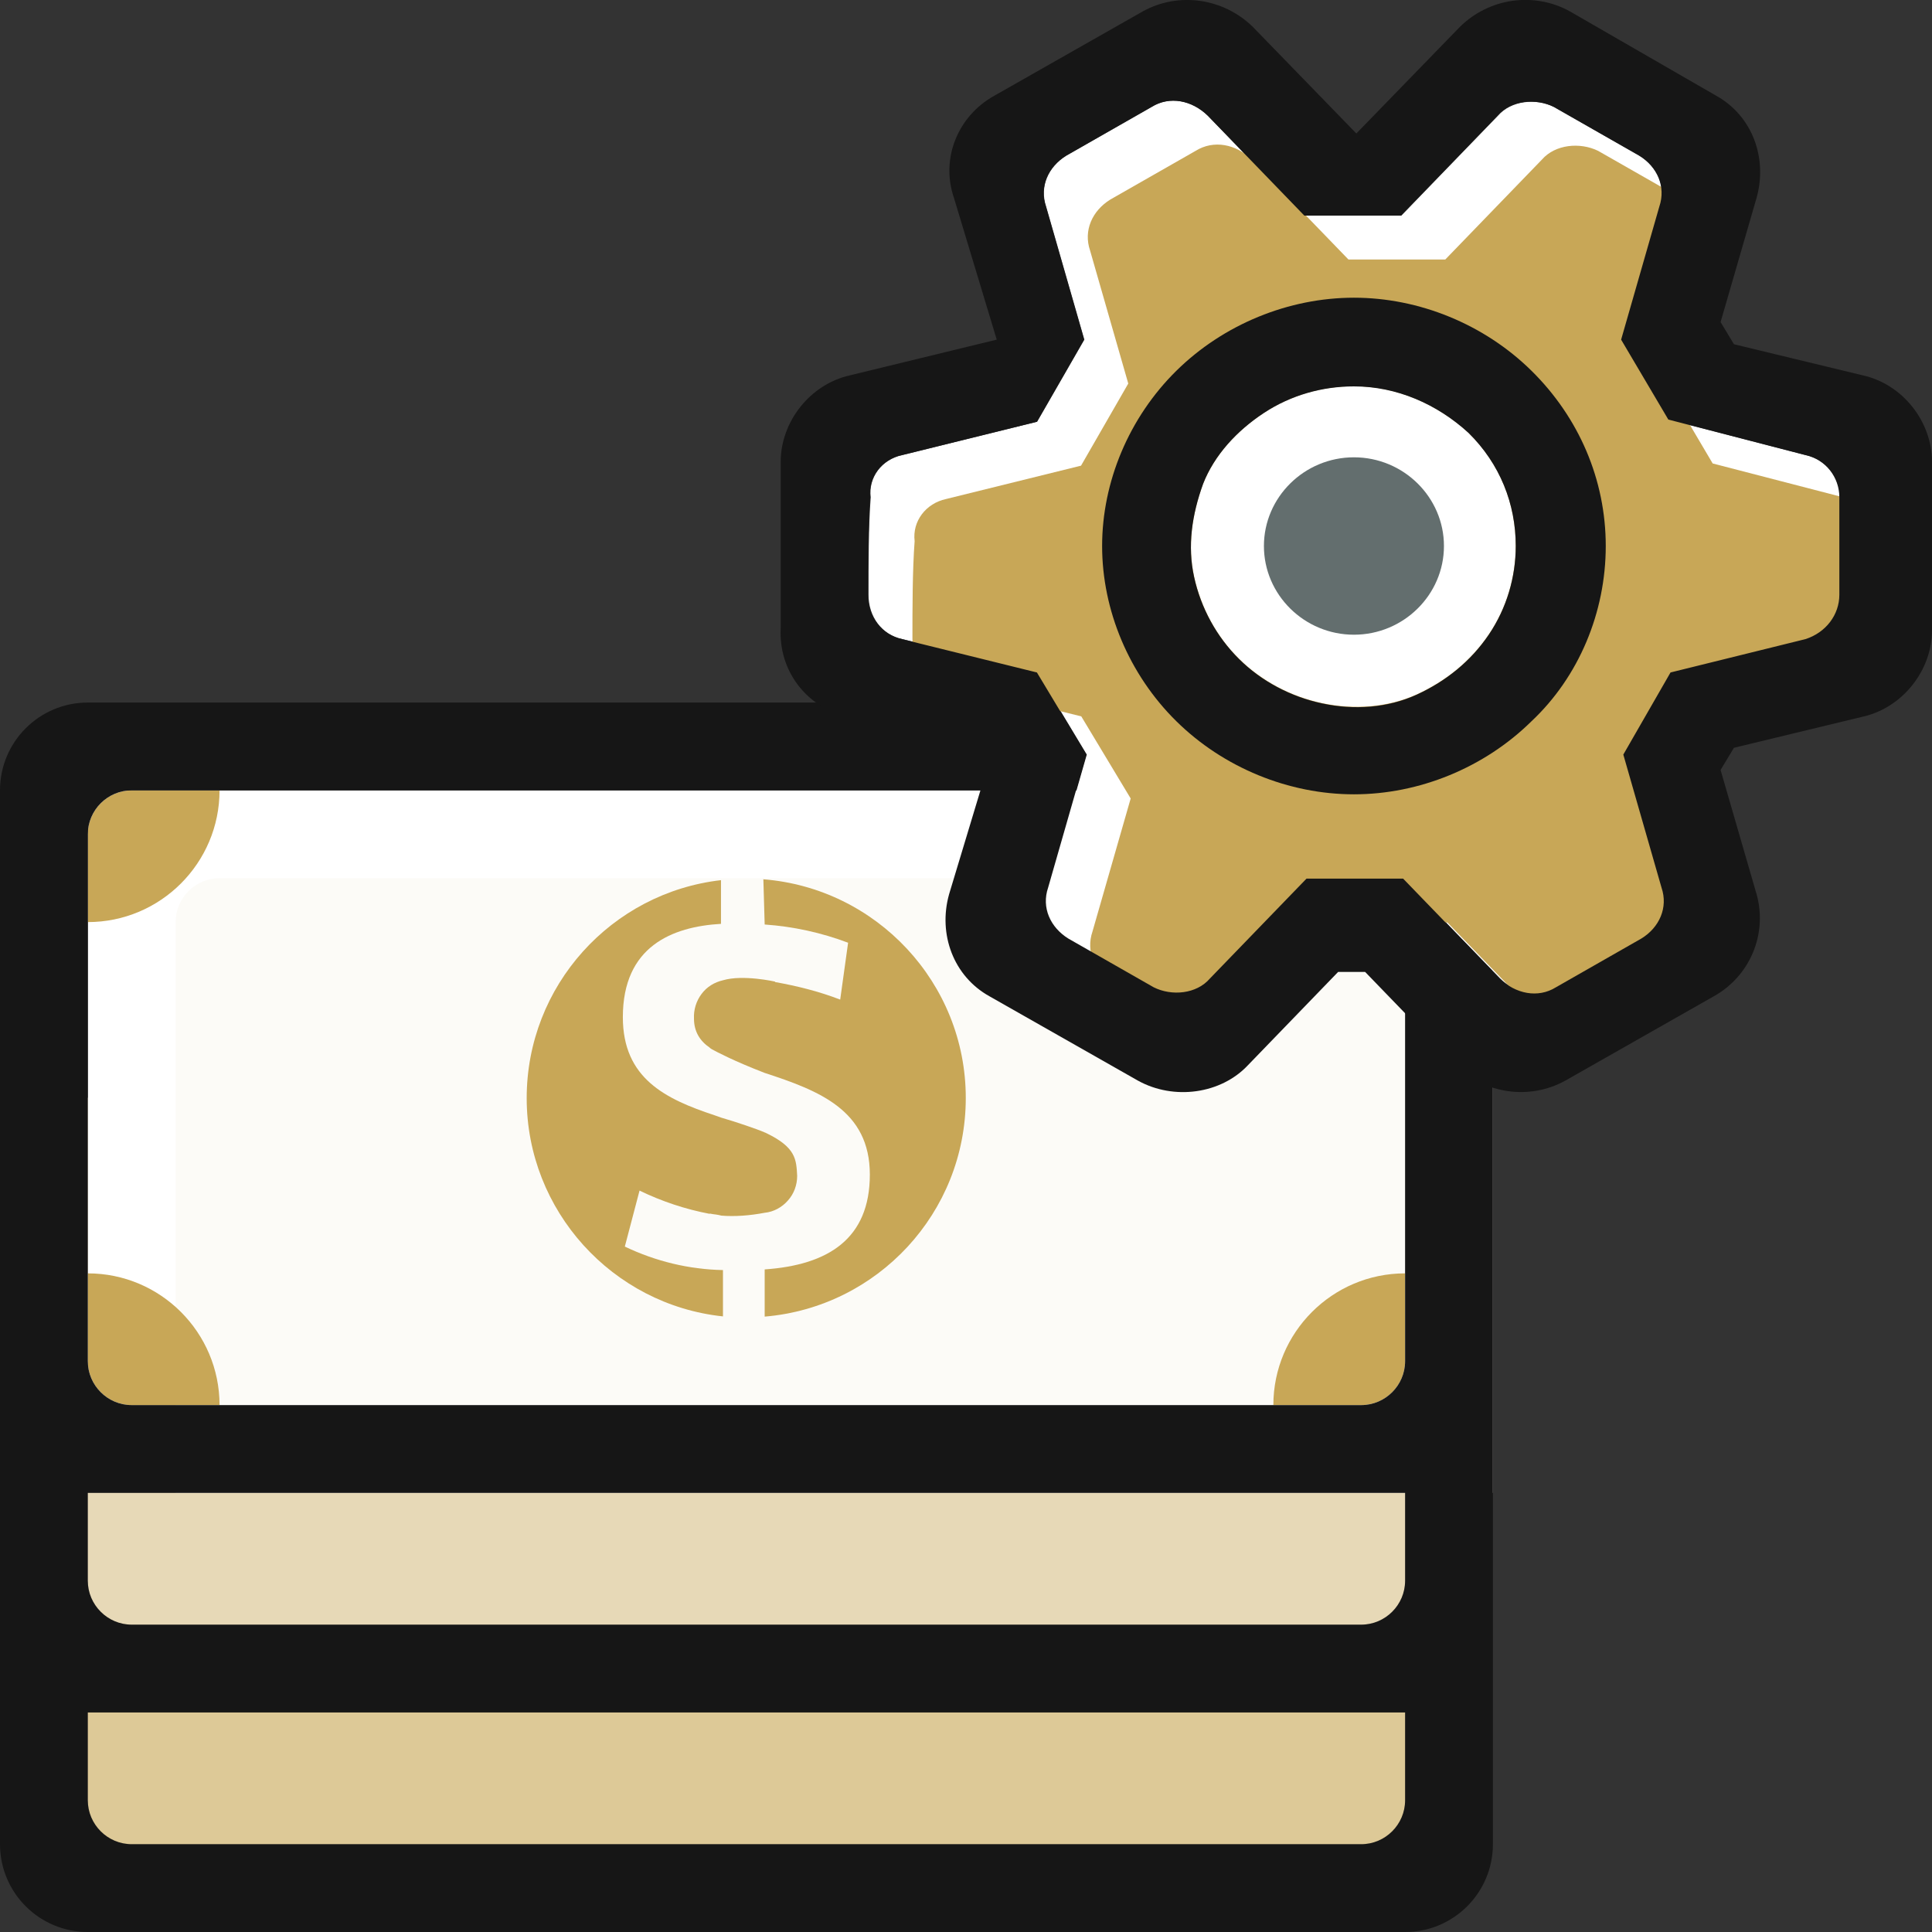
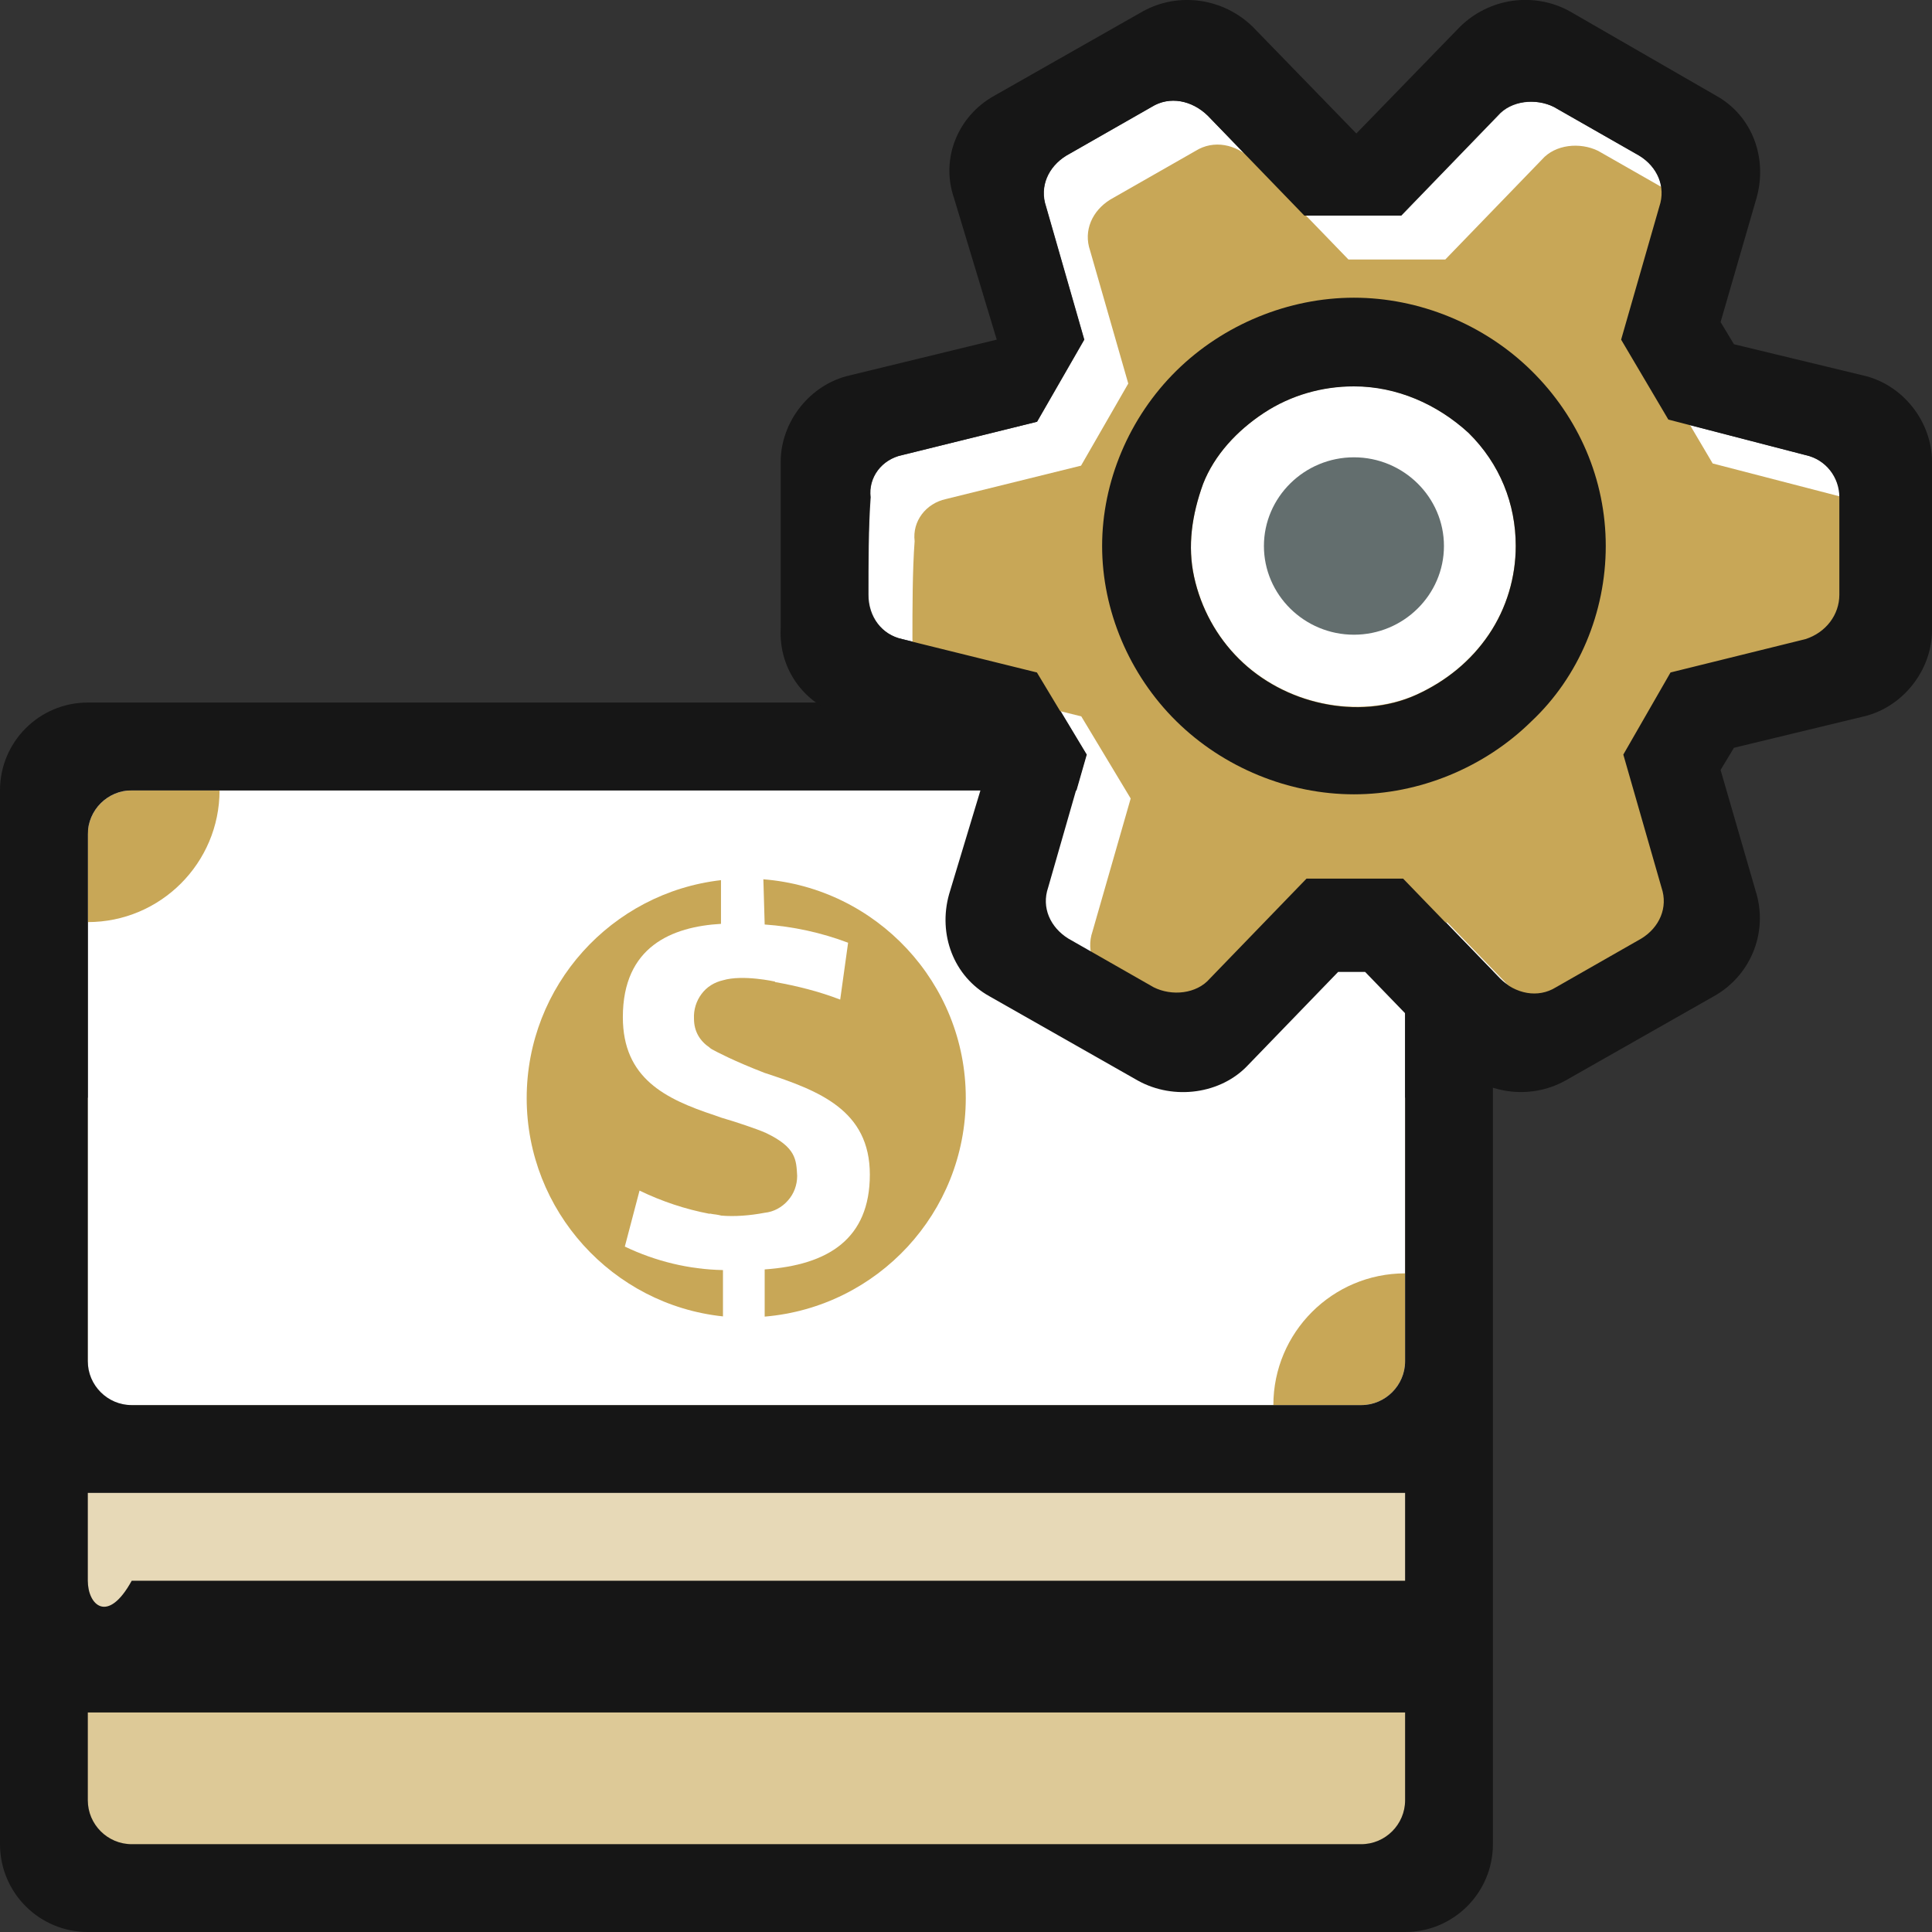
<svg xmlns="http://www.w3.org/2000/svg" width="88" height="88" viewBox="0 0 88 88" fill="none">
  <rect x="0" y="0" width="88" height="88" fill="#333333" stroke="none" />
  <g clip-path="url(#clip0_491_5611)">
    <path d="M66 62H2V86H66V62Z" fill="#DDC997" />
    <path d="M66 50H2V76H66V50Z" fill="#E7D9B7" />
    <path d="M64 36H4V64H64V36Z" fill="white" />
-     <path d="M8 42V68H68V40H10C8.9 40 8 40.9 8 42Z" fill="#FCFBF7" />
    <path d="M34.77 40.04L34.83 42.11C36.13 42.2 37.41 42.48 38.63 42.94L38.27 45.53C37.31 45.16 36.31 44.91 35.3 44.73V44.71C35.3 44.71 33.84 44.38 32.93 44.65C32.54 44.74 32.19 44.95 31.95 45.28C31.71 45.6 31.59 46 31.61 46.4C31.61 46.98 31.88 47.42 32.33 47.72V47.73C32.33 47.73 32.35 47.73 32.37 47.76C32.39 47.76 32.4 47.78 32.42 47.79C32.66 47.92 33.43 48.33 34.83 48.87C37.31 49.68 39.62 50.57 39.62 53.5C39.62 56.43 37.72 57.62 34.83 57.82V59.97C39.96 59.54 43.99 55.25 43.99 50.01C43.99 44.77 39.92 40.45 34.76 40.05L34.77 40.04Z" fill="#C8A757" />
    <path d="M32.33 55.27C32.33 55.27 32.34 55.28 32.35 55.28C32.43 55.3 32.53 55.31 32.61 55.32C32.69 55.33 32.78 55.35 32.86 55.37C33.46 55.42 34.15 55.37 34.83 55.24C35.24 55.2 35.62 54.99 35.89 54.68C36.16 54.38 36.31 53.98 36.31 53.56C36.27 52.82 36.26 52.27 34.92 51.62C34.91 51.62 34.88 51.6 34.86 51.59C34.85 51.59 34.84 51.59 34.83 51.58C34.49 51.43 33.49 51.09 32.86 50.91L32.55 50.8C30.31 50.06 28.37 49.12 28.37 46.33C28.37 43.11 30.61 42.21 32.84 42.08V40.09C27.86 40.66 23.99 44.89 23.99 50.02C23.99 55.15 27.9 59.43 32.93 59.96V57.85C31.38 57.82 29.86 57.45 28.46 56.78L29.13 54.23C30.14 54.72 31.22 55.08 32.33 55.29V55.27Z" fill="#C8A757" />
    <path d="M58 64H62C63.1 64 64 63.1 64 62V58C60.69 58 58 60.69 58 64Z" fill="#C8A757" />
-     <path d="M6 64H10C10 60.69 7.31 58 4 58V62C4 63.1 4.9 64 6 64Z" fill="#C8A757" />
    <path d="M4 38V42C7.31 42 10 39.31 10 36H6C4.9 36 4 36.9 4 38Z" fill="#C8A757" />
    <path d="M62 36H58C58 39.31 60.69 42 64 42V38C64 36.9 63.1 36 62 36Z" fill="#C8A757" />
-     <path d="M68 36C68 33.79 66.21 32 64 32H4C1.79 32 0 33.79 0 36V84C0 86.21 1.79 88 4 88H64C66.21 88 68 86.21 68 84V36ZM4 38C4 36.9 4.9 36 6 36H62C63.1 36 64 36.9 64 38V62C64 63.1 63.1 64 62 64H6C4.9 64 4 63.1 4 62V38ZM64 68V72C64 73.1 63.1 74 62 74H6C4.9 74 4 73.1 4 72V68H64ZM62 84H6C4.9 84 4 83.1 4 82V78H64V82C64 83.1 63.1 84 62 84Z" fill="#161616" />
+     <path d="M68 36C68 33.79 66.21 32 64 32H4C1.79 32 0 33.79 0 36V84C0 86.21 1.79 88 4 88H64C66.21 88 68 86.21 68 84V36ZM4 38C4 36.9 4.9 36 6 36H62C63.1 36 64 36.9 64 38V62C64 63.1 63.1 64 62 64H6C4.9 64 4 63.1 4 62V38ZM64 68V72H6C4.9 74 4 73.1 4 72V68H64ZM62 84H6C4.9 84 4 83.1 4 82V78H64V82C64 83.1 63.1 84 62 84Z" fill="#161616" />
    <path d="M82.26 20.73L76.01 19.11L73.861 15.47L75.6 9.41C75.91 8.5 75.501 7.59 74.68 7.09L70.79 4.87C69.971 4.47 68.841 4.57 68.231 5.27L63.831 9.82H59.42L55.02 5.27C54.3 4.56 53.281 4.36 52.461 4.87L48.571 7.09C47.751 7.6 47.34 8.5 47.651 9.41L49.391 15.47L47.24 19.21L41.09 20.73C40.17 20.93 39.55 21.74 39.66 22.65C39.56 23.96 39.56 25.78 39.56 27.09C39.56 28.1 40.17 28.91 41.1 29.11L47.251 30.63L49.501 34.37L47.761 40.43C47.45 41.34 47.861 42.25 48.681 42.75L52.571 44.97C53.391 45.37 54.52 45.27 55.13 44.57L59.531 40.02H63.931L68.331 44.57C69.05 45.28 70.07 45.48 70.891 44.97L74.781 42.75C75.6 42.24 76.01 41.34 75.701 40.43L73.96 34.37L76.111 30.63L82.26 29.11C83.18 28.81 83.8 28 83.8 27.09V22.65C83.8 21.74 83.191 20.93 82.26 20.73Z" fill="white" />
    <path d="M84.26 22.73L78.01 21.11L75.861 17.47L77.6 11.41C77.91 10.5 77.501 9.59 76.68 9.09L72.79 6.87C71.971 6.47 70.841 6.57 70.231 7.27L65.831 11.82H61.42L57.02 7.27C56.3 6.56 55.281 6.36 54.461 6.87L50.571 9.09C49.751 9.6 49.34 10.5 49.651 11.41L51.391 17.47L49.24 21.21L43.09 22.73C42.17 22.93 41.55 23.74 41.66 24.65C41.56 25.96 41.56 27.78 41.56 29.09C41.56 30.1 42.17 30.91 43.1 31.11L49.251 32.63L51.501 36.37L49.761 42.43C49.45 43.34 49.861 44.25 50.681 44.75L54.571 46.97C55.391 47.37 56.52 47.27 57.13 46.57L61.531 42.02H65.93L70.331 46.57C71.05 47.28 72.07 47.48 72.891 46.97L76.781 44.75C77.6 44.24 78.01 43.34 77.701 42.43L75.96 36.37L78.111 32.63L84.26 31.11C85.18 30.81 85.8 30 85.8 29.09V24.65C85.8 23.74 85.191 22.93 84.26 22.73Z" fill="#C8A757" />
    <path d="M61.671 17.59C60.241 17.59 58.801 17.99 57.571 18.8C56.341 19.61 55.321 20.72 54.801 22.03C54.291 23.44 54.081 24.86 54.391 26.27C54.701 27.68 55.411 29 56.441 30.01C57.461 31.02 58.801 31.73 60.231 32.03C61.661 32.33 63.201 32.23 64.531 31.63C65.861 31.02 66.991 30.11 67.811 28.9C68.631 27.69 69.041 26.27 69.041 24.86C69.041 22.94 68.321 21.12 66.891 19.71C65.461 18.4 63.611 17.59 61.671 17.59Z" fill="white" />
    <path d="M65.77 24.87C65.77 22.65 63.93 20.83 61.67 20.83C59.41 20.83 57.57 22.65 57.57 24.87C57.57 27.09 59.41 28.91 61.67 28.91C63.93 28.91 65.77 27.09 65.77 24.87Z" fill="#636E6E" />
    <path d="M41.08 20.73L47.23 19.21L49.38 15.47L47.64 9.41C47.33 8.5 47.74 7.59 48.56 7.09L52.45 4.87C53.27 4.36 54.29 4.57 55.01 5.27L59.41 9.82H63.81L68.21 5.27C68.82 4.56 69.95 4.46 70.77 4.87L74.66 7.09C75.48 7.59 75.89 8.5 75.58 9.41L73.84 15.47L75.99 19.11L82.24 20.73C83.16 20.93 83.78 21.74 83.78 22.65V27.09C83.78 28 83.17 28.81 82.24 29.11L76.09 30.63L73.94 34.37L75.68 40.43C75.99 41.34 75.58 42.25 74.76 42.75L70.87 44.97C70.05 45.48 69.03 45.27 68.31 44.57L63.91 40.02H59.51L55.11 44.57C54.5 45.28 53.37 45.38 52.55 44.97L48.66 42.75C47.84 42.24 47.43 41.34 47.74 40.43L49.48 34.37L47.23 30.63L41.08 29.11C40.16 28.91 39.54 28.1 39.54 27.09C39.54 25.78 39.54 23.96 39.64 22.65C39.54 21.74 40.15 20.93 41.07 20.73H41.08ZM73.14 24.87C73.14 21.84 71.91 19.01 69.76 16.89C67.61 14.77 64.64 13.56 61.67 13.56C58.7 13.56 55.73 14.77 53.58 16.89C51.43 19.01 50.2 21.94 50.2 24.87C50.2 27.8 51.43 30.73 53.58 32.85C55.73 34.97 58.7 36.18 61.67 36.18C64.64 36.18 67.61 34.97 69.76 32.85C71.91 30.83 73.14 27.9 73.14 24.87ZM38.52 32.65L45.18 34.27L43.23 40.73C42.72 42.55 43.43 44.47 45.07 45.38L51.83 49.22C53.47 50.13 55.62 49.83 56.85 48.51L60.95 44.27H62.18L66.28 48.51C67.61 49.82 69.66 50.13 71.3 49.22L78.06 45.38C79.7 44.47 80.52 42.55 80.01 40.73L78.37 35.07L78.98 34.06L84.82 32.65C86.66 32.25 88 30.53 88 28.71V21.03C88 19.21 86.67 17.49 84.82 17.09L78.98 15.68L78.37 14.67L80.01 9.01C80.52 7.19 79.81 5.27 78.17 4.36L71.51 0.52C69.87 -0.39 67.82 -0.09 66.49 1.23L61.78 6.08L57.07 1.23C55.74 -0.08 53.69 -0.39 52.05 0.52L45.29 4.36C43.65 5.27 42.83 7.19 43.45 9.01L45.4 15.47L38.74 17.09C36.9 17.49 35.56 19.21 35.56 21.03V28.61C35.46 30.53 36.69 32.15 38.53 32.65H38.52ZM69.04 24.87C69.04 26.28 68.63 27.7 67.81 28.91C66.99 30.12 65.86 31.03 64.53 31.64C63.2 32.25 61.66 32.35 60.23 32.04C58.8 31.74 57.46 31.03 56.44 30.02C55.42 29.01 54.7 27.7 54.39 26.28C54.08 24.87 54.29 23.45 54.8 22.04C55.31 20.73 56.34 19.62 57.57 18.81C58.8 18 60.23 17.6 61.67 17.6C63.62 17.6 65.46 18.41 66.89 19.72C68.32 21.13 69.04 22.95 69.04 24.87Z" fill="#161616" />
  </g>
  <defs>
    <clipPath id="clip0_491_5611">
      <rect width="88" height="88" fill="white" />
    </clipPath>
  </defs>
</svg>